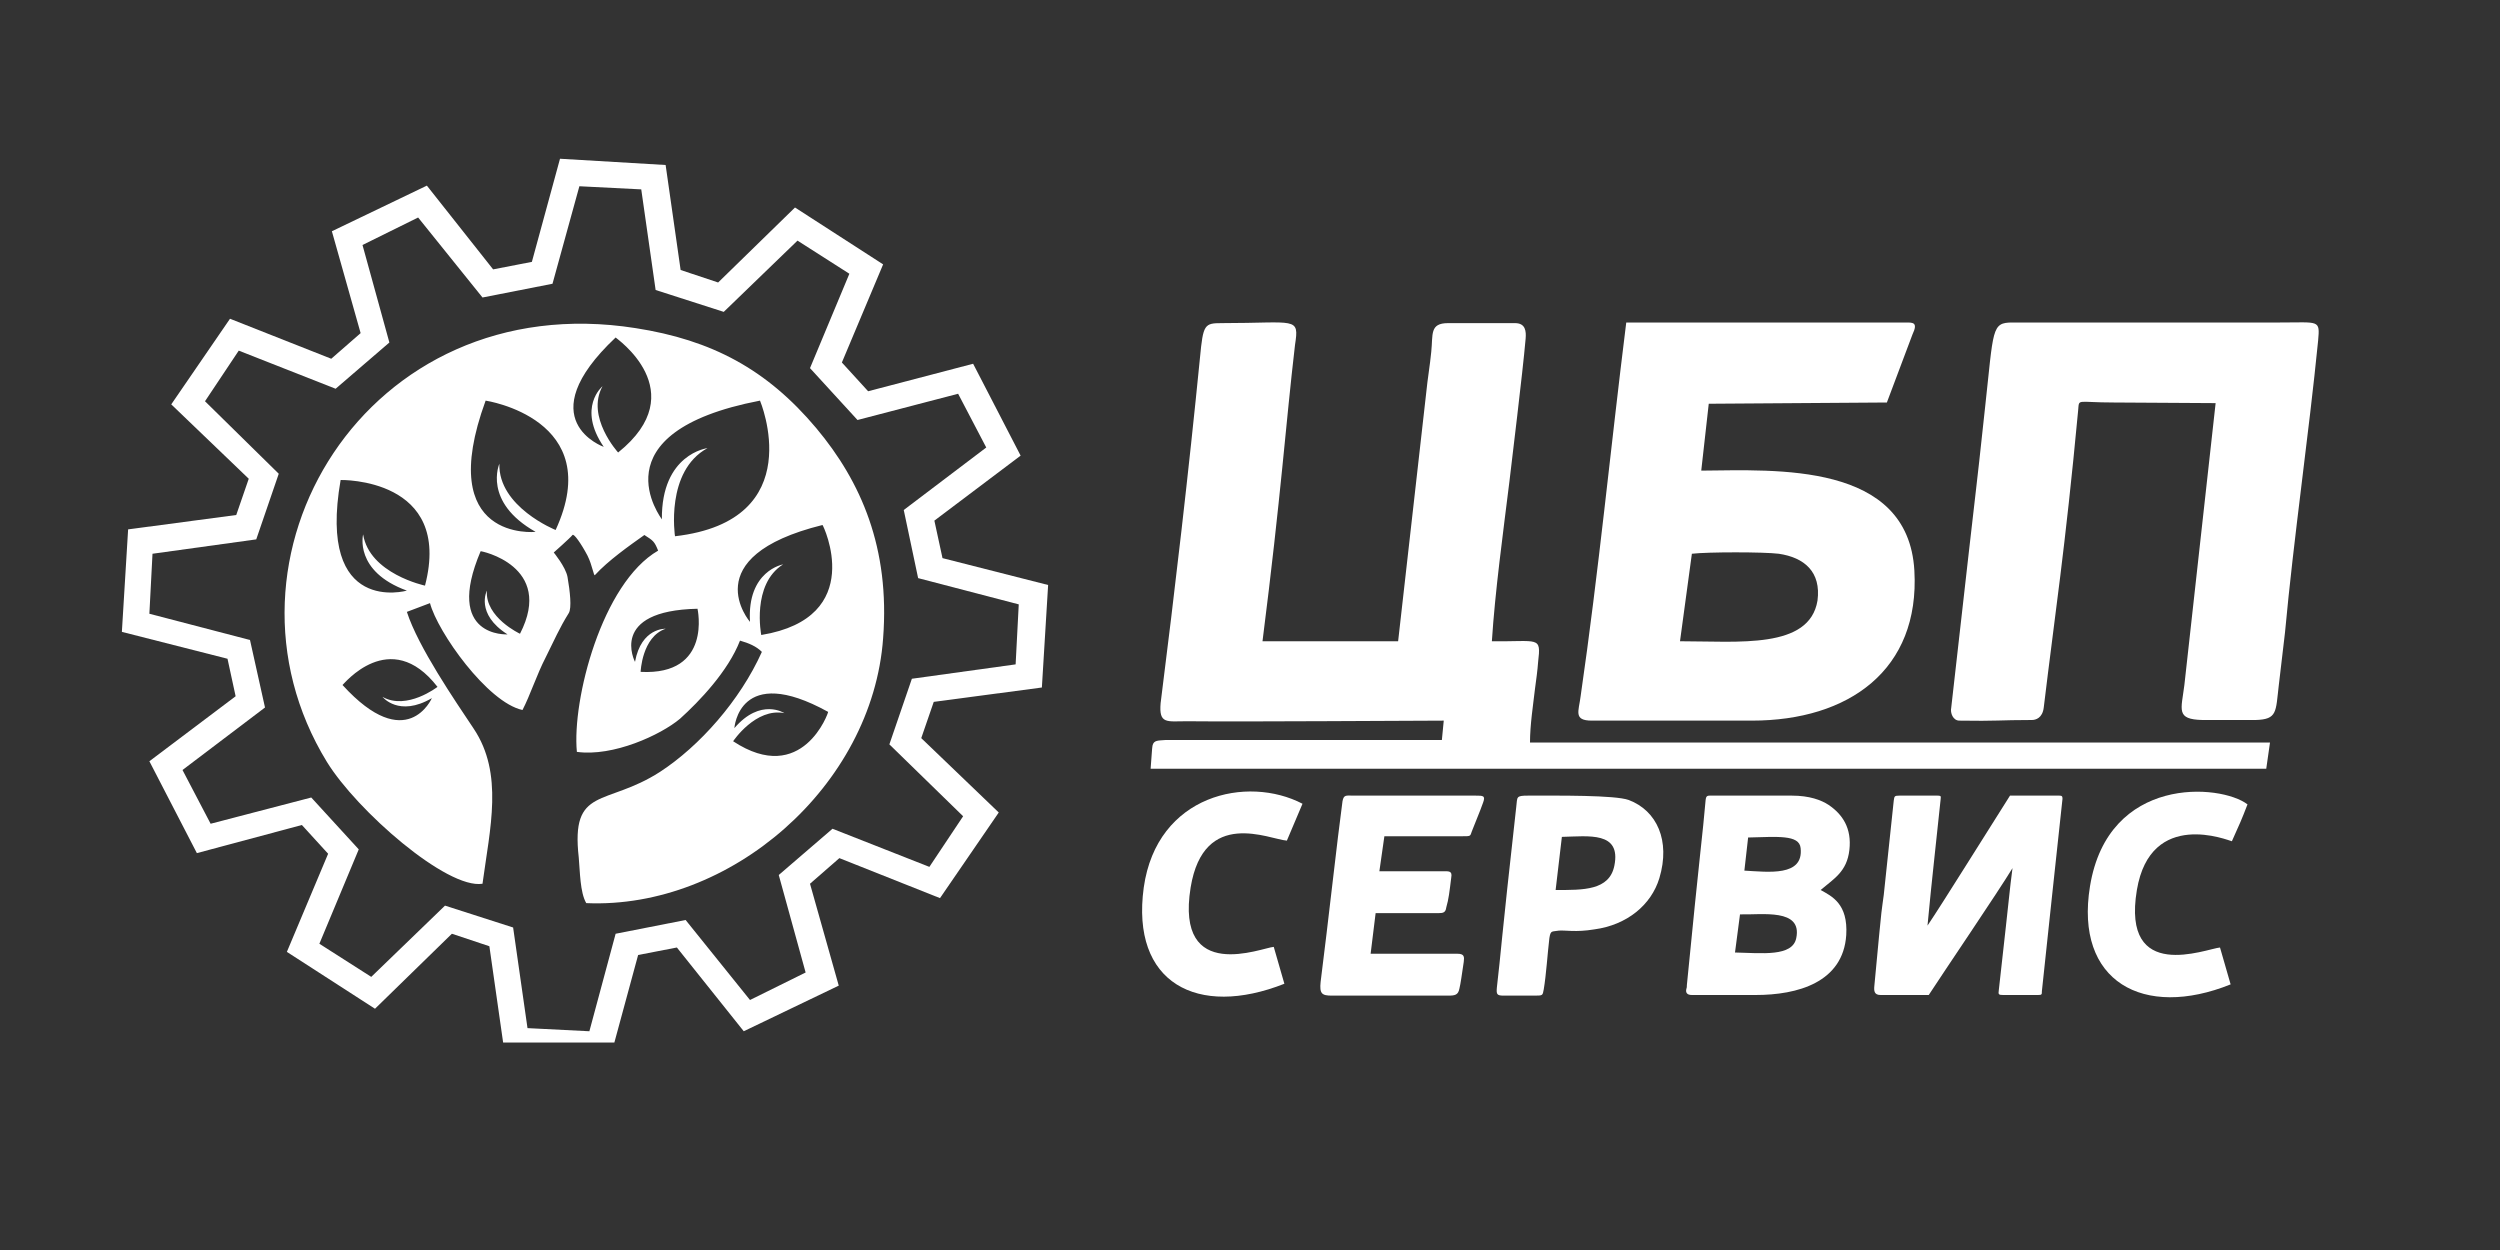
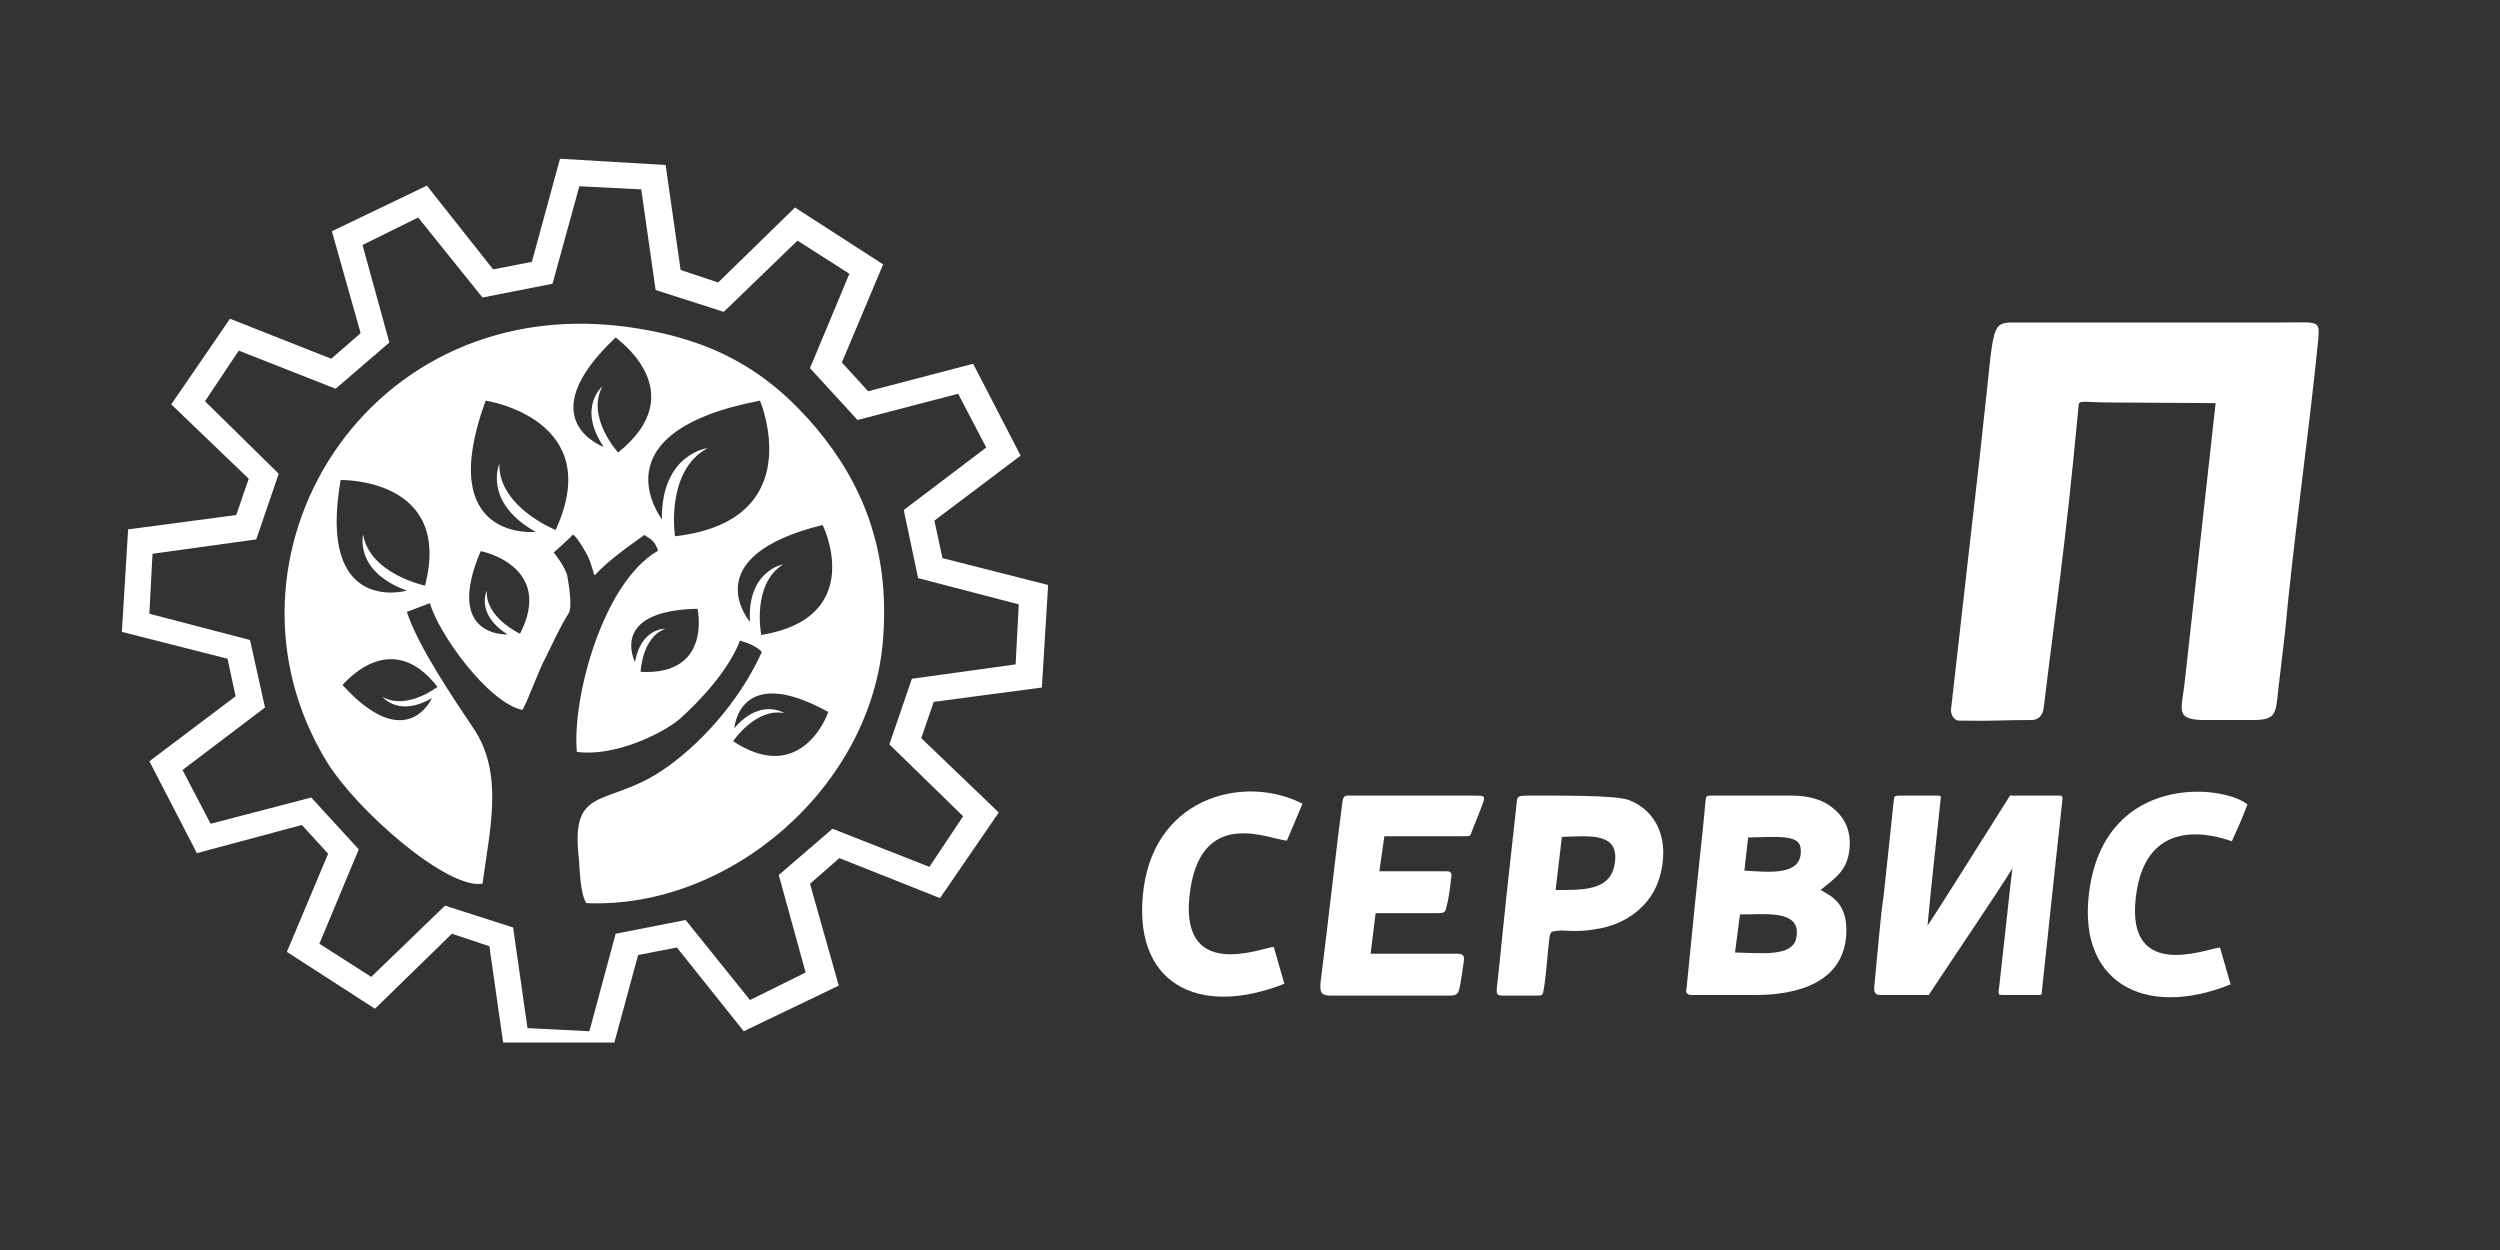
<svg xmlns="http://www.w3.org/2000/svg" id="Слой_1" x="0px" y="0px" viewBox="0 0 400 200" style="enable-background:new 0 0 400 200;" xml:space="preserve">
  <rect x="0" y="0" width="400" height="200" fill="#333333" stroke="none" />
  <style type="text/css"> .st0{fill:#FFFFFF;} </style>
-   <path class="st0" d="M272.2,75.3l1.2-10.7l28.5-0.2l4.1-10.9c0.9-1.9,0.1-1.9-1-1.9l-44.8,0c-2.5,20-4.4,39.8-7.3,59.8 c-0.3,2.4-1.2,3.9,1.8,3.9c9.3,0,0.7,0,25.6,0c15.5,0,26.9-8.1,26-24C305.3,73.9,284.2,75.2,272.2,75.3 M268.8,102.6l1.9-14 c2.5-0.3,11.5-0.3,13.9,0c4.1,0.6,6.8,2.9,6.2,7.5C289.5,103.9,278.2,102.6,268.8,102.6" />
  <path class="st0" d="M313.5,115.3c6,0.1,6.4-0.1,11.6-0.1c0.6,0,1.7-0.3,1.9-2c1.8-15,3.4-25.1,5.5-47.5c0.2-2-0.4-1.3,5.7-1.3 l16.3,0.1l-5,45.1c-0.5,4-1.4,5.5,2.9,5.6c1.8,0,4.6,0,8.5,0c3.5-0.1,3.2-1.3,3.7-5.5c0.3-2.8,0.7-5.7,1-8.5 c1.4-15.2,3.8-31.6,5.3-46.7c0.3-3.4,0.2-2.9-6.1-2.9h-42.8c-3.4,0-3,1-4.4,13.7c-2,18.5,0,0-5.4,47.9 C312,114.1,312.5,115.3,313.5,115.3" />
  <path class="st0" d="M121.8,101.6c0,0-1.6-8.1,3.5-11.3c0,0-5.8,1-5.3,9.2c0,0-9-10.4,11.6-15.5C131.7,84,138.8,98.8,121.8,101.6 M117.3,118.6c0,0,3.6-5.4,8.2-4.5c0,0-3.8-2.5-8,2.4c0,0,0.7-10.5,15-2.6C132.6,113.9,128.4,125.9,117.3,118.6 M102.5,107.5 c0,0,0.2-5.6,4-6.9c0,0-3.9-0.2-4.9,5.3c0,0-4.3-8.2,10-8.5C111.6,97.4,114,108.1,102.5,107.5 M121.6,64.1c0,0,8.1,19.2-13.6,21.7 c0,0-1.6-10.4,5.2-14.1c0,0-7.4,0.9-7.3,11.4C105.9,83,95.1,69.2,121.6,64.1 M98.9,72.4c0,0-5.2-5.7-2.5-10.6c0,0-4.1,3.4,0.2,9.7 c0,0-12.1-4.3,1.9-17.5C98.4,54,111.1,62.6,98.9,72.4 M88.9,84.8c0,0-9.2-3.7-9-10.6c0,0-2.7,6.1,5.8,10.9c0,0-16.3,1.7-8-21 C77.7,64.1,97.1,67,88.9,84.8 M83.2,101.4c0,0-5.6-2.6-5.3-6.9c0,0-1.9,3.7,3.3,7c0,0-10.2,0.6-4.3-13.3 C76.8,88.1,88.8,90.5,83.2,101.4 M68,93.7c0,0-8.9-1.9-9.9-8.2c0,0-1.5,5.9,7,9c0,0-14.4,4.1-10.6-17.7C54.5,76.8,72.5,76.4,68,93.7 M70,109.9c0,0-4.9,3.8-8.8,1.6c0,0,2.6,3.3,7.9,0.2c0,0-4,9.2-14.3-2.1C54.9,109.6,62.4,100.1,70,109.9 M130.6,68.5 c-7.9-9.4-16.7-14.1-28.9-16c-43.1-6.8-69.3,36.9-49.4,69.4c4.8,7.8,19.2,20.4,24.9,19.5c1.2-8.9,3.4-17.6-1.4-24.8 c-3-4.5-8.9-13.1-10.7-18.7l3.7-1.4c1.2,4.6,9.2,15.9,14.8,17.1c1.2-2.3,2.3-5.7,3.7-8.4c1.4-2.8,2.2-4.7,3.7-7.1 c0.5-0.8,0.2-3.5-0.2-5.8c-0.3-1.6-2.2-3.9-2.2-3.9s2.6-2.3,3-2.8c0.2-0.3,1.4,1.4,2.4,3.3c0.8,1.6,1,3.4,1.2,3.1 c2.1-2.3,5.5-4.7,7.9-6.4c1.4,0.9,1.6,1,2.2,2.5c-9,5.2-13.8,23.9-13,32.2c5.8,0.8,13.4-2.7,16.5-5.3c3.1-2.8,7.7-7.6,9.6-12.5 c1.4,0.4,2.6,0.9,3.5,1.8c-3.5,7.8-10,15.1-16.3,19.2c-8.7,5.6-14.3,2.2-13,13.7c0.2,2.2,0.2,5.6,1.2,7.3c23,1,45.8-18.7,47.5-42.4 C142.4,87.7,137.8,77.1,130.6,68.5" />
  <path class="st0" d="M88.4,45.4l4.3-15.6l9.9,0.5l2.3,16.1l10.9,3.5l11.8-11.4l8.3,5.3l-6.3,15.1l7.6,8.3l16.1-4.2l4.5,8.6l-13.2,10 l2.3,10.9l16.1,4.2l-0.5,9.6l-16.6,2.3l-3.6,10.5l11.8,11.5l-5.4,8.1l-15.5-6.1l-8.6,7.4l4.3,15.6l-8.9,4.4l-10.3-12.8l-11.2,2.2 L94.3,165l-9.9-0.5l-2.3-16.1l-10.9-3.5l-11.8,11.4l-8.3-5.3l6.3-15.1l-7.6-8.3l-16.1,4.2l-4.5-8.6l13.2-10L40,102.4l-16.1-4.2 l0.5-9.6L41,86.3l3.6-10.5L32.8,64.2l5.4-8.1l15.5,6.1l8.6-7.4L58,39.2l8.9-4.4l10.3,12.8L88.4,45.4z M85.1,41.9l-6.2,1.2L68.3,29.7 L53.1,37l4.6,16.3l-4.7,4.1L36.8,51l-9.4,13.7l12.4,11.9l-2,5.8l-17.3,2.3l-1,16.4l16.9,4.3l1.3,6l-13.8,10.4l7.6,14.7l16.8-4.5 l4.2,4.6l-6.6,15.7l14.1,9.1l12.3-12l6,2l2.2,15.4h17.8l3.8-14l6.2-1.2l10.7,13.4l15.2-7.3l-4.6-16.3l4.7-4.1l16.1,6.4l9.4-13.7 l-12.4-11.9l2-5.8l17.3-2.3l1-16.4l-16.9-4.3l-1.3-6l13.8-10.4l-7.6-14.7l-16.8,4.4l-4.2-4.6l6.6-15.7l-14.1-9.1l-12.3,12l-6-2 l-2.4-16.8l-16.9-1L85.1,41.9z" />
-   <path class="st0" d="M189.9,115.4c9.6,0.1,36-0.1,41.1-0.1l-0.3,3.1h-44.2c-1.2,0.1-1.9,0-2.1,0.9c-0.1,0.6-0.1,1.3-0.3,3.7h178.5 l0.6-4.2l-118.4,0c0-2.8,0.5-6,0.8-8.6c0.2-1.5,0.4-2.9,0.5-4.3c0.5-4.2,0.1-3.2-7.4-3.3c0.5-7.9,1.8-17.4,2.8-25.5 c0.4-3.5,2.1-17.2,2.6-22.9c0.1-1.2,0-2.5-1.7-2.5c-3.3,0-7.9,0-10.7,0c-3,0-2.4,1.8-2.7,4.6c-0.2,2.1-0.6,4.4-0.8,6.5l-4.5,39.8 l-21.7,0c3-23.6,3.7-34.6,5.2-47.4c0.7-4.6,0.2-3.5-11.7-3.5c-2.8,0-3,0.2-3.5,5.5c-1.8,18.2-4,37.1-6.3,55.3 C185.4,115.9,186.7,115.4,189.9,115.4" />
  <path class="st0" d="M308.4,148.1c0.7-7.5,1.4-13.4,2.1-20.2c0-0.4,0.2-0.6-0.5-0.6h-6.1c-0.8,0-0.8,0.1-0.9,0.8l-1.6,15.1 c-0.4,3.2-0.1-0.5-1.5,14.5c-0.1,0.9,0,1.5,1,1.5l7.7,0c2.2-3.4,11.1-16.5,13.4-20.3c-0.6,4.7-0.1,0.9-2.2,19.6 c-0.1,0.6,0,0.7,0.7,0.7c1.8,0,3.7,0,5.6,0c0.6,0,0.6-0.1,0.6-0.6c3.3-30.7,0-0.3,3.3-30.8c0-0.4-0.1-0.5-0.5-0.5l-7.9,0 C318.1,132.8,310.7,144.7,308.4,148.1" />
  <path class="st0" d="M291.3,142.4c2.1-1.8,4.2-2.9,4.6-6.4c0.4-3.5-1.1-5.7-3.3-7.2c-1.2-0.8-3.1-1.5-5.9-1.5h-12.5 c-1,0-1.2-0.1-1.3,0.7c-0.5,5.8-0.9,8.1-3,29.6c0,0.4,0,0.3-0.1,0.7c-0.1,0.5,0.1,0.9,0.9,0.9c3.2,0,7.6,0,10.2,0 c6.7,0,14-2,14.5-9.6C295.7,144.6,293.1,143.4,291.3,142.4 M279.7,134c4.6-0.1,8.2-0.5,8.4,1.7c0.5,4.6-5.2,3.8-9,3.6L279.7,134z M277.6,152.4c0.8-6.1,0.4-3.1,0.8-6.1c3.5,0.1,10-1,9,3.8C286.8,153.1,281.9,152.5,277.6,152.4" />
  <path class="st0" d="M235.5,133c1.8-4.6,1.2-2.9,1.8-4.6c0.4-1.1,0-1.1-1.2-1.1h-19.5c-1.2,0-1.6-0.2-1.8,0.9 c-0.8,5.8-2.3,19.5-3.5,28.9c-0.2,1.9,0.2,2.2,1.8,2.2h18.6c1.1,0,1.6-0.1,1.8-1.1c0.2-0.8,0.4-2.3,0.7-4.3c0.1-0.8,0.1-1.3-1-1.3 l-13.9,0l0.8-6.5c5.5,0,8.4,0,10.1,0c0.7,0,1.1-0.1,1.2-0.9c0.4-1.4,0.5-2.4,0.8-4.8c0.2-1.1-0.4-1-1.4-1c-3,0-7,0-10.1,0l0.8-5.6 l12.4,0C235.4,133.8,235.2,133.8,235.5,133" />
  <path class="st0" d="M247,158.3c0.4-2.4,0.6-5.7,0.9-8.2c0.2-1.3,0.4-1,1.5-1.2c1-0.1,2.7,0.3,5.7-0.2c5.2-0.7,9.1-3.9,10.4-8.2 c1.8-6-0.4-10.8-4.9-12.5c-2.2-0.8-11.3-0.7-16.1-0.7c-2,0-1.7,0.2-1.9,1.8c-2.5,22.3-2.4,22.9-3.1,28.9c-0.1,1.1,0,1.3,1.1,1.3 l4.8,0C246.9,159.3,246.8,159.3,247,158.3 M249.9,133.9c4.3-0.1,9.5-0.9,8.4,4.6c-0.8,4-5,3.9-9.4,3.9L249.9,133.9z" />
  <path class="st0" d="M357.1,134.6c1.3-2.9,1.5-3.3,2.5-5.9c-4.3-3.3-22.3-4.7-25.2,13.1c-2.5,15.3,8.6,21.3,22.5,15.7l-1.7-5.9 c-2.2,0.2-15.8,5.8-13.3-9.2C344.1,129.3,356.6,134.5,357.1,134.6" />
  <path class="st0" d="M208.4,128.6c-8.8-4.6-23.3-1.5-25.4,13.4c-2.1,15.3,8.6,20.9,22.5,15.4l-1.7-5.9c-1.8,0.1-15.8,6-13.3-9.5 c2.1-12.8,12.6-7.7,15.4-7.5L208.4,128.6z" />
</svg>